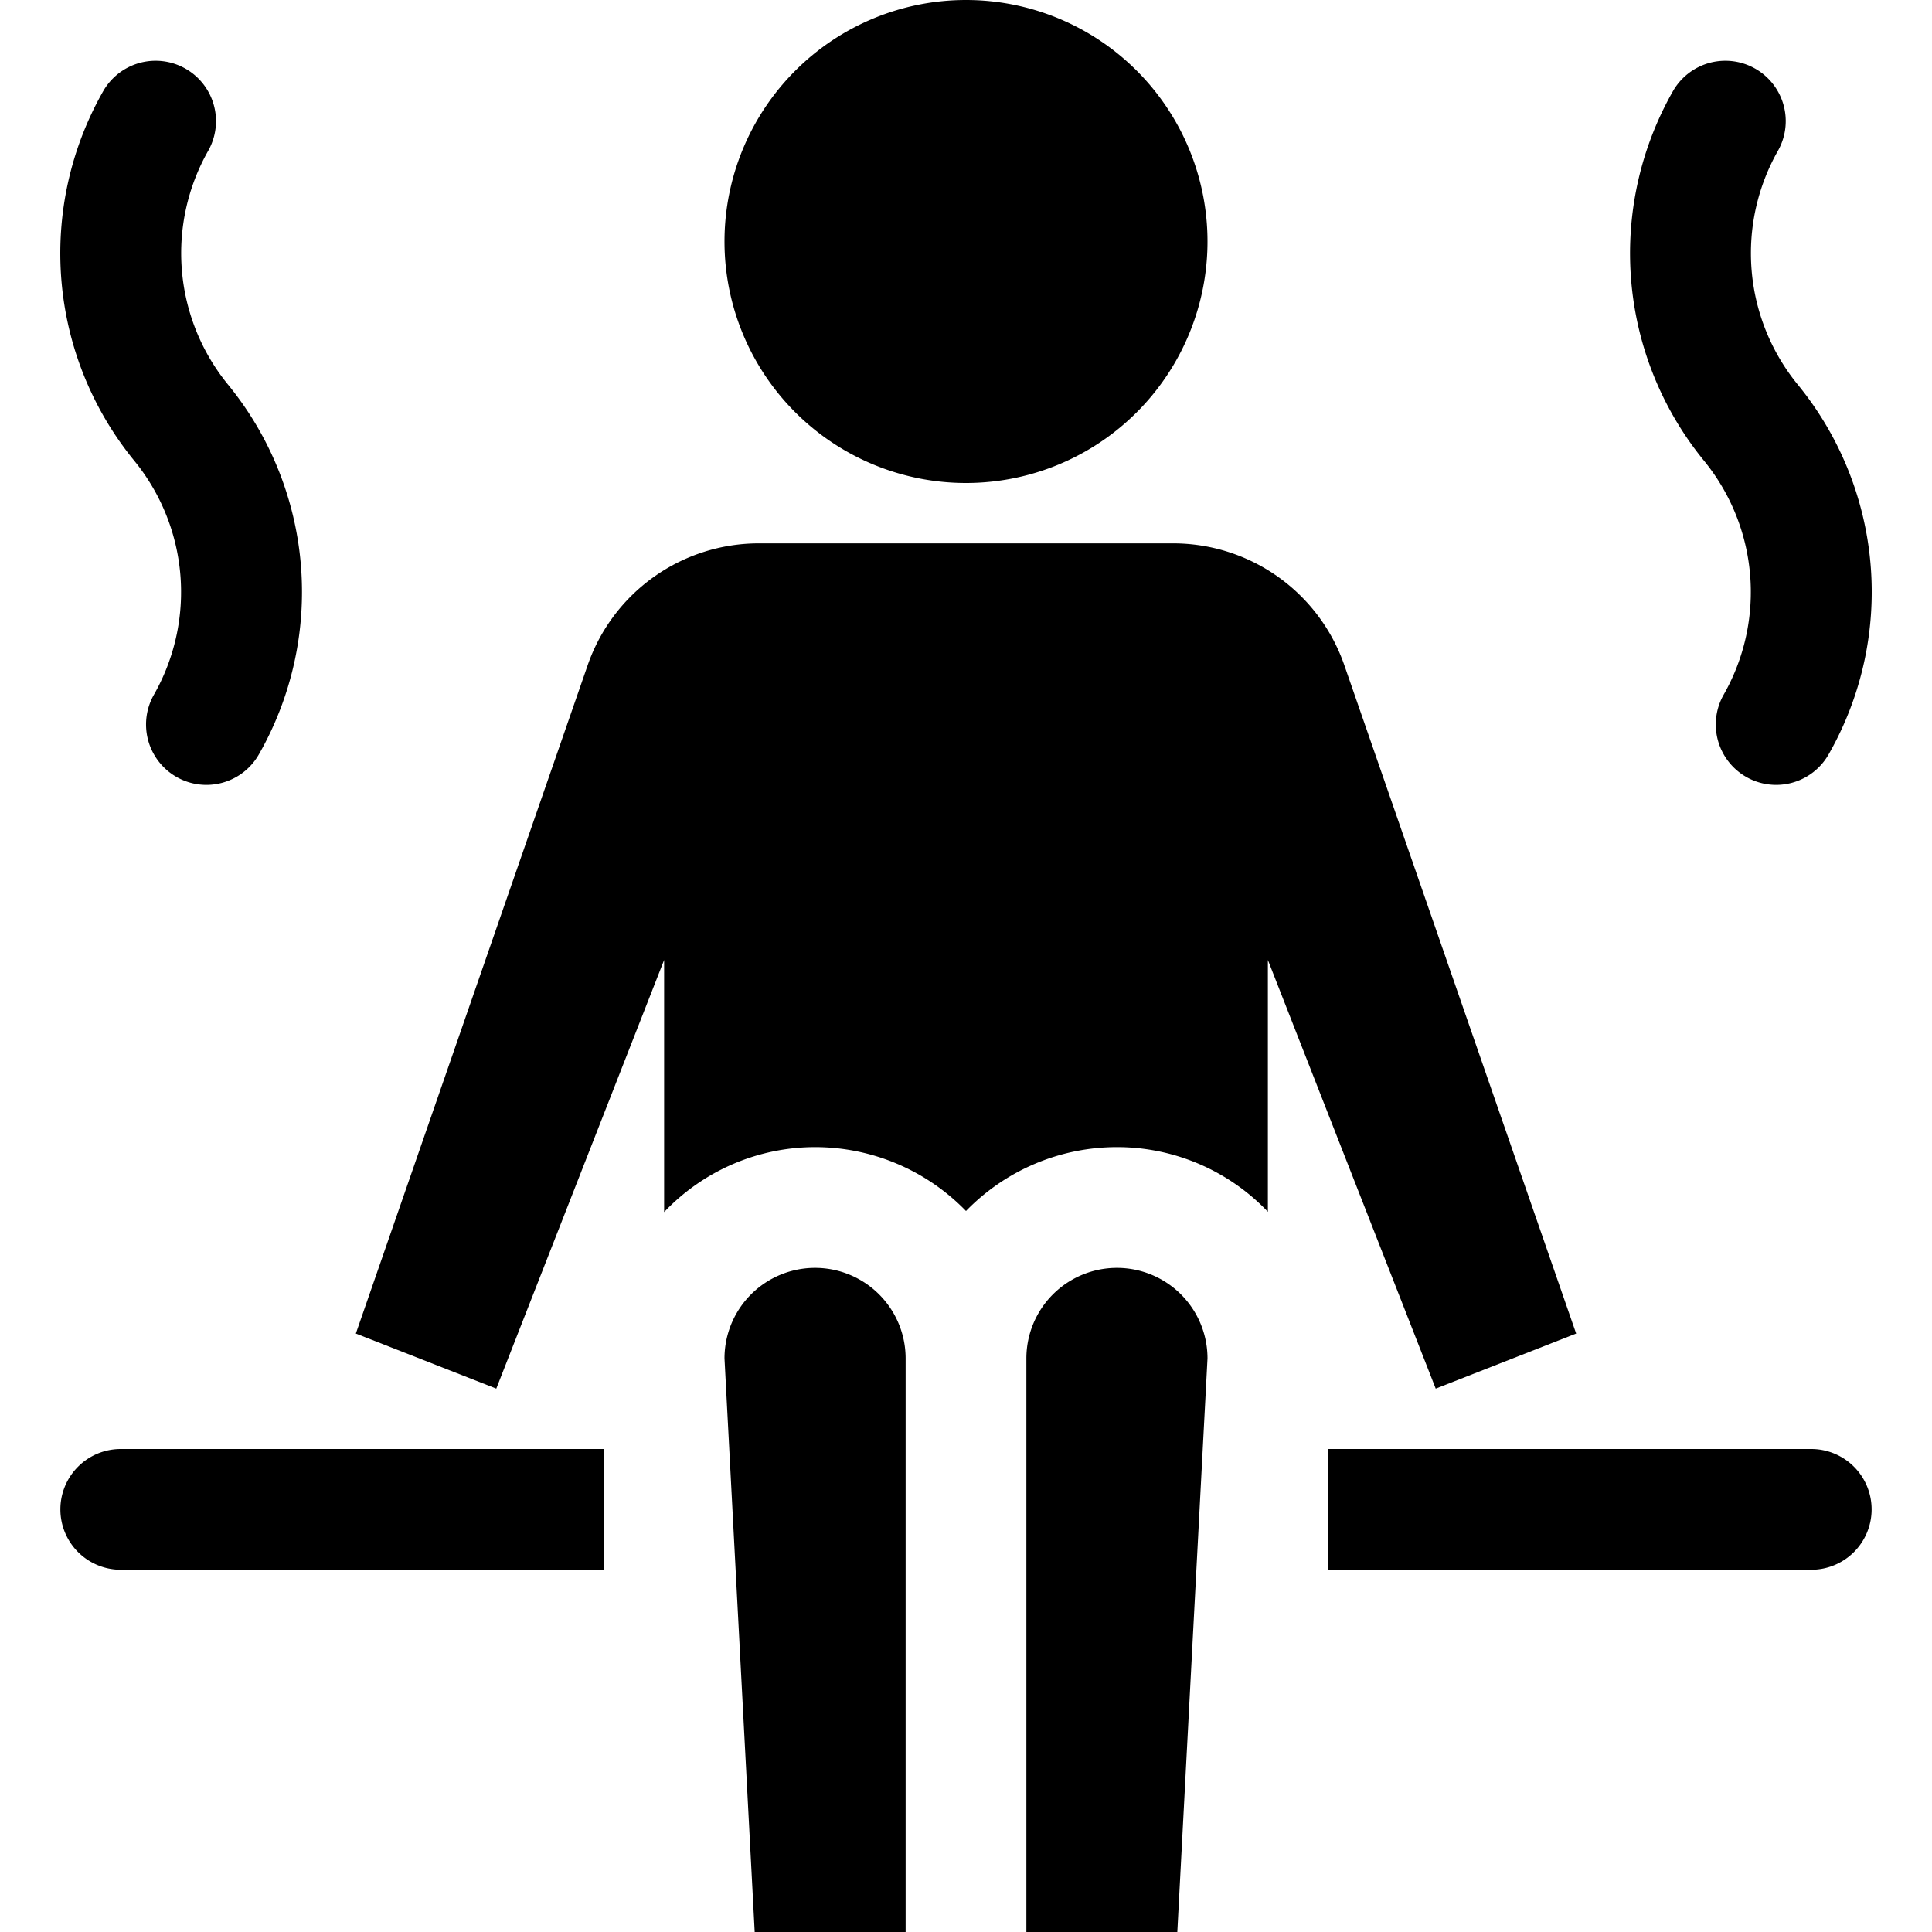
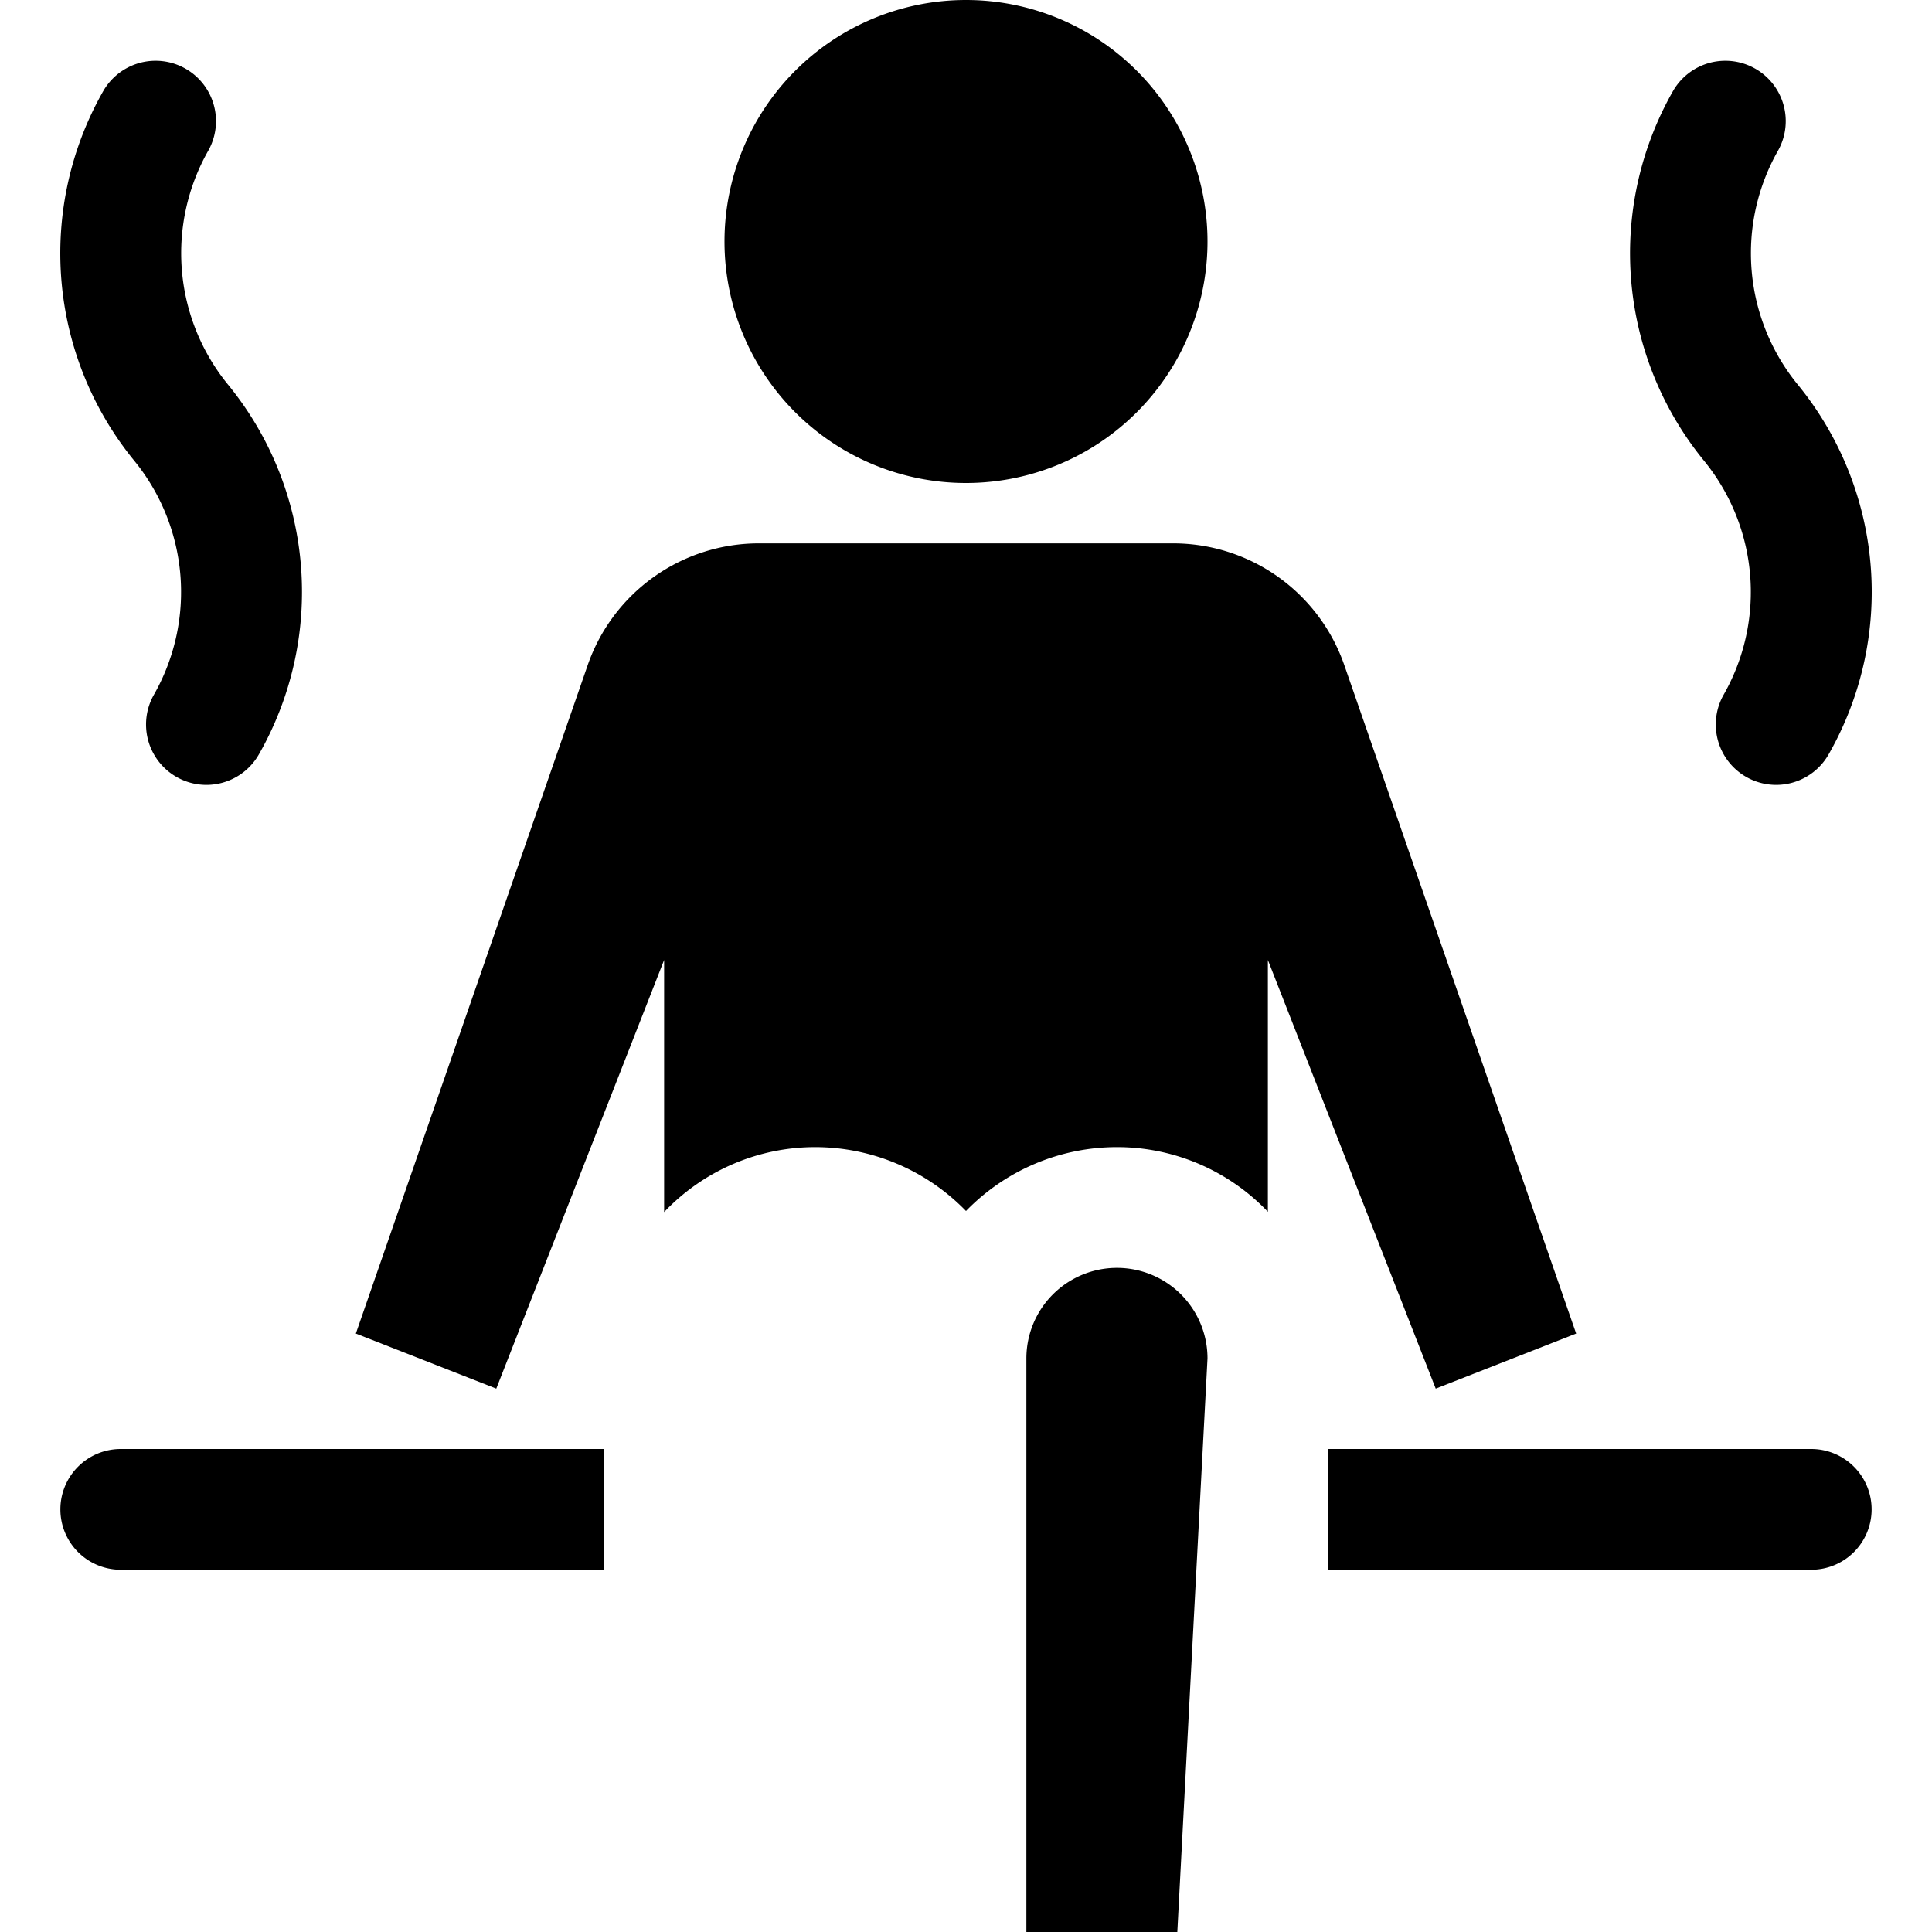
<svg xmlns="http://www.w3.org/2000/svg" height="32" width="32" viewBox="0 0 32 32">
  <title>sauna</title>
  <g fill="#000000" class="nc-icon-wrapper">
    <path d="M16,8a4,4,0,1,1,4-4A4,4,0,0,1,16,8Z" fill="#000000" />
    <path d="M3.418,13a1,1,0,0,1-.869-1.493,3.438,3.438,0,0,0-.327-3.878,5.43,5.43,0,0,1-.511-6.122,1,1,0,0,1,1.74.986,3.44,3.44,0,0,0,.327,3.879,5.426,5.426,0,0,1,.511,6.121A1,1,0,0,1,3.418,13Z" fill="#000000" data-color="color-2" />
    <path d="M29.418,13a1,1,0,0,1-.869-1.493,3.438,3.438,0,0,0-.327-3.878,5.43,5.43,0,0,1-.511-6.122,1,1,0,0,1,1.74.986,3.44,3.44,0,0,0,.327,3.879,5.426,5.426,0,0,1,.511,6.121A1,1,0,0,1,29.418,13Z" fill="#000000" data-color="color-2" />
-     <path d="M12.5,32,12,22.5a1.5,1.5,0,0,1,3,0V32Z" fill="#000000" />
    <path d="M17,32V22.5a1.5,1.5,0,0,1,3,0L19.5,32" fill="#000000" />
    <path d="M10,24H2a1,1,0,0,0-1,1H1a1,1,0,0,0,1,1h8Z" fill="#000000" data-color="color-2" />
    <path d="M22,24v2h8a1,1,0,0,0,1-1h0a1,1,0,0,0-1-1Z" fill="#000000" data-color="color-2" />
    <path d="M22.266,11.017A3,3,0,0,0,19.432,9H12.568a3,3,0,0,0-2.834,2.017L5.894,22.088,8.22,23,11,15.9v4.176A3.449,3.449,0,0,1,13.5,19,3.485,3.485,0,0,1,16,20.058,3.485,3.485,0,0,1,18.5,19,3.449,3.449,0,0,1,21,20.071V15.9L23.78,23l2.326-.912Z" fill="#000000" />
  </g>
</svg>